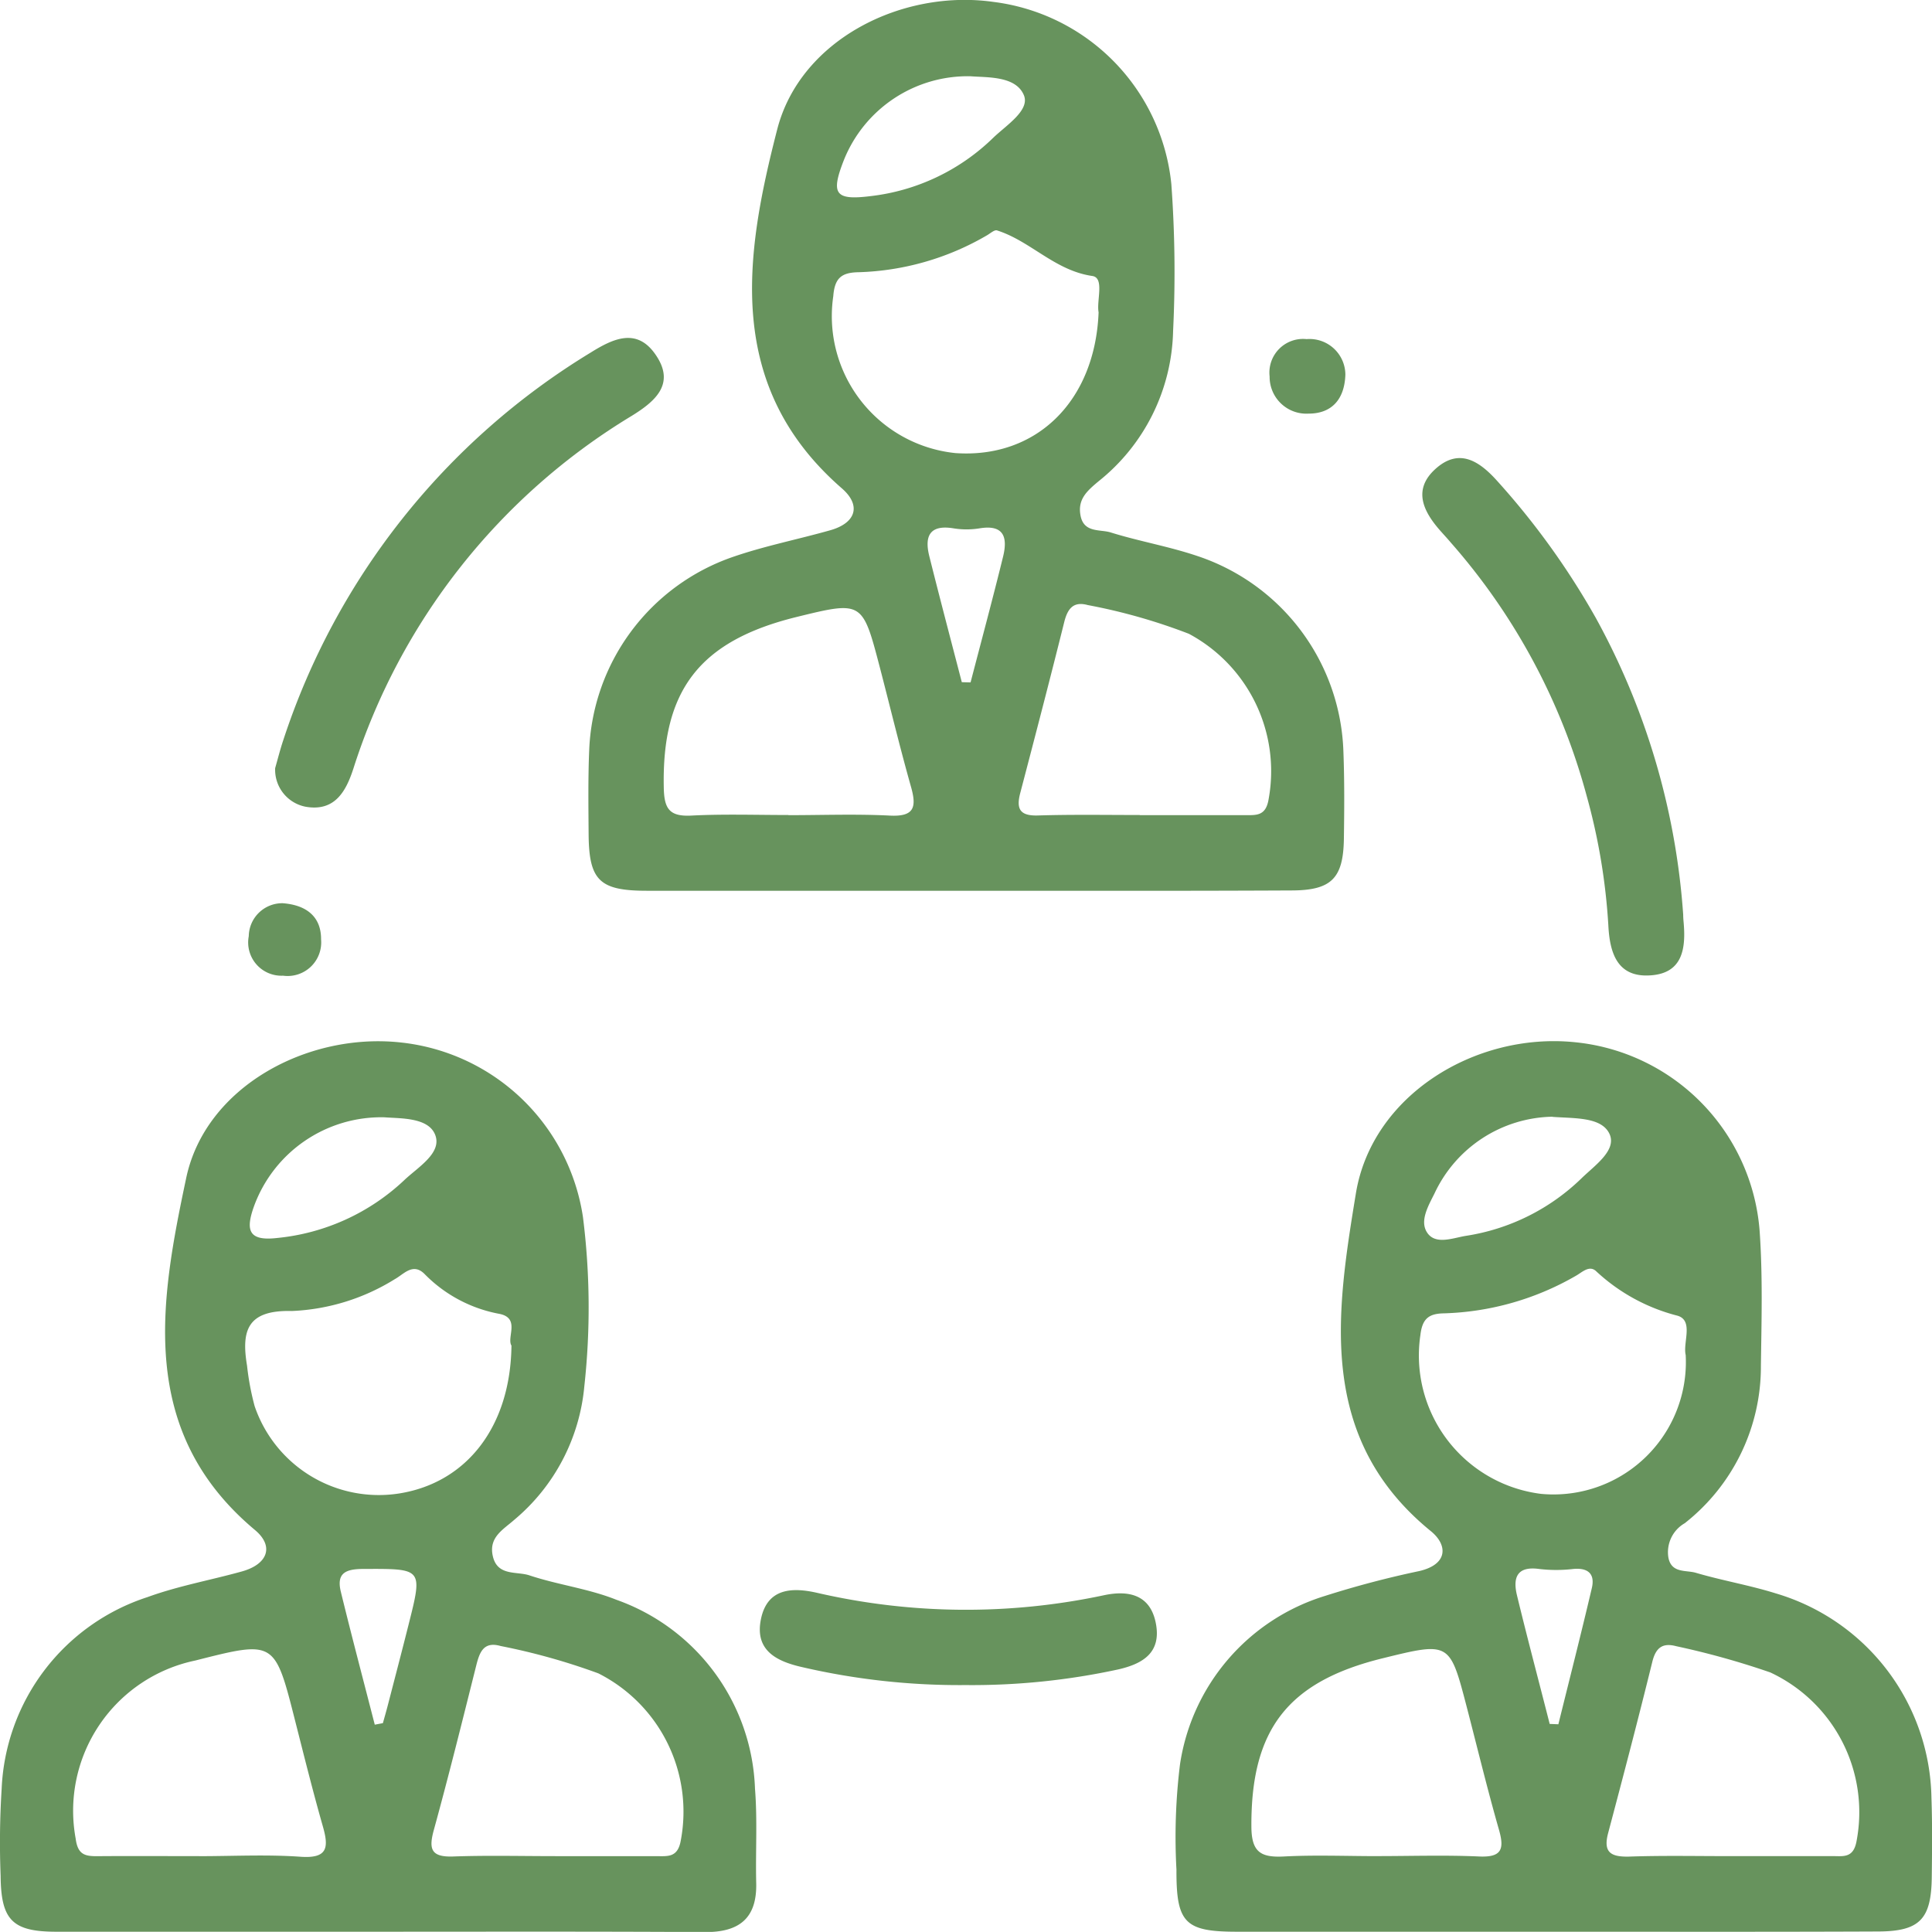
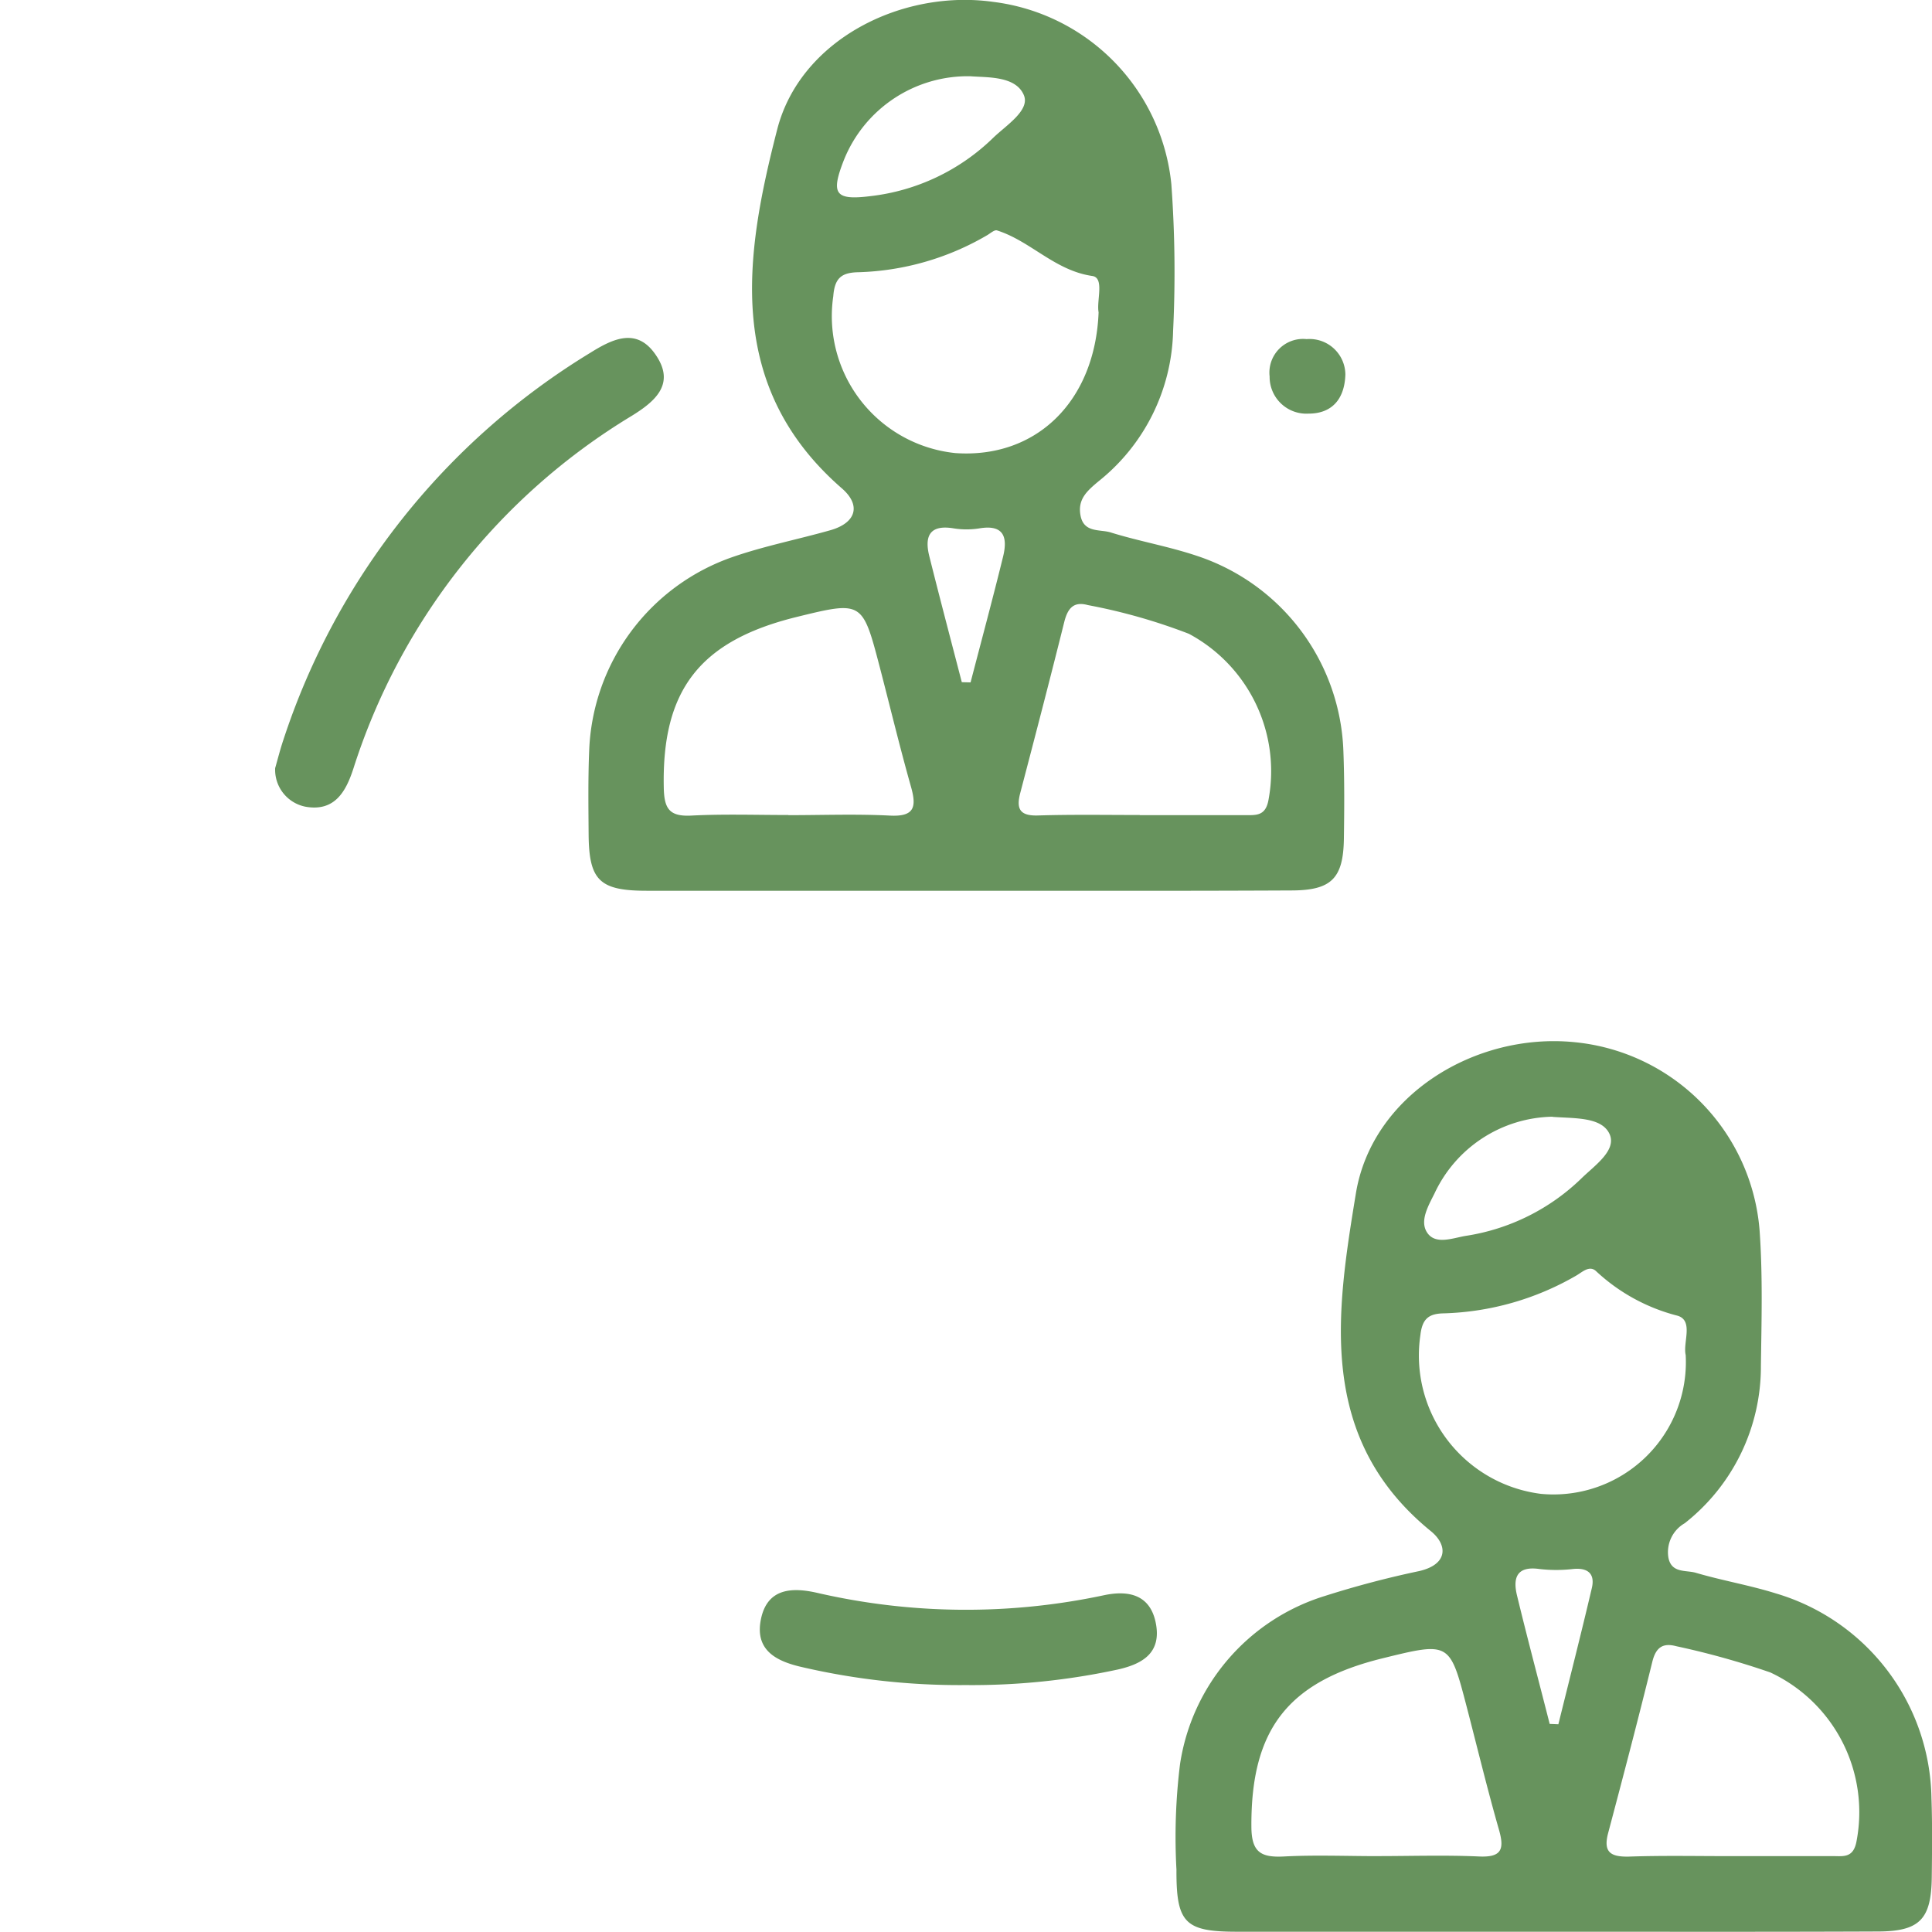
<svg xmlns="http://www.w3.org/2000/svg" width="49.48" height="49.478" viewBox="0 0 49.48 49.478">
  <g id="Сгруппировать_5322" data-name="Сгруппировать 5322" transform="translate(0)">
    <path id="Контур_4365" data-name="Контур 4365" d="M-311.473,258.74q-4.056,0-8.112,0c-1.218,0-1.485-.265-1.493-1.456-.005-.708-.015-1.417.014-2.124a5.464,5.464,0,0,1,3.667-4.965c.817-.284,1.674-.452,2.508-.688.656-.185.8-.633.3-1.07-3.015-2.621-2.488-5.977-1.658-9.2.594-2.3,3.2-3.59,5.53-3.262a5.231,5.231,0,0,1,4.563,4.668,31.137,31.137,0,0,1,.045,3.76,5.063,5.063,0,0,1-1.914,3.854c-.287.241-.536.456-.457.873.085.451.5.348.772.433.735.229,1.5.359,2.23.607a5.466,5.466,0,0,1,3.731,5.016c.028.739.023,1.481.012,2.221-.015,1.012-.316,1.321-1.331,1.325C-305.872,258.746-308.673,258.74-311.473,258.74Zm3.456-14.814c-.057-.3.157-.885-.162-.931-.961-.139-1.578-.894-2.44-1.167-.065-.021-.171.076-.254.124a6.912,6.912,0,0,1-3.295.947c-.435.008-.608.15-.644.612a3.526,3.526,0,0,0,3.129,4.02C-309.614,247.675-308.107,246.207-308.017,243.926Zm-7.945,12.878c.866,0,1.733-.033,2.6.011.625.032.688-.215.541-.735-.287-1.016-.534-2.044-.8-3.065-.445-1.7-.446-1.7-2.142-1.284-2.48.614-3.443,1.88-3.39,4.371.011.528.136.741.7.713C-317.631,256.772-316.8,256.8-315.962,256.8Zm9,0h2.7c.292,0,.53.021.6-.413a3.991,3.991,0,0,0-2.043-4.232,14.733,14.733,0,0,0-2.59-.736c-.365-.1-.513.087-.6.427-.365,1.466-.746,2.927-1.129,4.388-.107.408-.008.587.451.574C-308.7,256.785-307.833,256.8-306.964,256.8ZM-311.3,237.88a3.417,3.417,0,0,0-3.238,2.14c-.343.873-.233,1.042.671.931a5.379,5.379,0,0,0,3.15-1.494c.337-.325.956-.71.783-1.1C-310.145,237.87-310.862,237.914-311.3,237.88Zm-.221,15.518.225.006c.279-1.073.568-2.143.832-3.219.118-.478.037-.832-.6-.727a2.092,2.092,0,0,1-.67,0c-.609-.1-.746.2-.62.709C-312.084,251.247-311.8,252.322-311.52,253.4Z" transform="translate(336.153 -235.927)" fill="#67935d" />
    <path id="Контур_4366" data-name="Контур 4366" d="M-233.519,396.769q-4.056,0-8.112,0c-1.334,0-1.556-.224-1.55-1.588a15.181,15.181,0,0,1,.091-2.7,5.34,5.34,0,0,1,3.706-4.31,24.692,24.692,0,0,1,2.422-.639c.741-.172.729-.668.3-1.019-2.931-2.385-2.424-5.6-1.924-8.651.411-2.512,3.054-4.13,5.6-3.875a5.262,5.262,0,0,1,4.739,4.814c.083,1.153.05,2.316.034,3.474a5.1,5.1,0,0,1-1.951,4.032.856.856,0,0,0-.417.886c.08.4.452.31.7.383.678.2,1.38.318,2.053.529a5.56,5.56,0,0,1,3.983,5.243c.024.675.016,1.352.008,2.028-.013,1.074-.309,1.383-1.375,1.387C-227.982,396.775-230.751,396.769-233.519,396.769Zm3.38-14.77c-.076-.316.208-.881-.207-1.006a4.79,4.79,0,0,1-2.081-1.135c-.175-.173-.363.021-.519.109a7.163,7.163,0,0,1-3.388.965c-.388.007-.552.14-.6.558a3.571,3.571,0,0,0,3.089,4.065A3.391,3.391,0,0,0-230.139,382Zm-7.889,12.833c.865,0,1.732-.029,2.6.01.564.025.651-.175.51-.673-.3-1.047-.554-2.1-.829-3.157-.435-1.669-.435-1.669-2.158-1.245-2.436.6-3.368,1.834-3.357,4.3,0,.668.243.805.834.775C-239.632,394.8-238.829,394.833-238.028,394.833Zm9.038,0c.869,0,1.739,0,2.608,0,.276,0,.54.06.619-.386a3.949,3.949,0,0,0-2.21-4.318,20.648,20.648,0,0,0-2.41-.672c-.349-.093-.522.039-.611.4-.361,1.467-.744,2.928-1.132,4.389-.131.494.072.609.529.6C-230.729,394.815-229.859,394.833-228.989,394.833Zm-4.56-18.936a3.4,3.4,0,0,0-3.021,1.963c-.156.314-.386.7-.193,1,.211.327.656.145.983.09a5.43,5.43,0,0,0,2.973-1.475c.334-.327.906-.713.72-1.132C-232.288,375.9-232.973,375.942-233.549,375.9Zm-.073,15.551.223.009c.287-1.162.584-2.323.857-3.488.086-.367-.1-.526-.481-.489a3.734,3.734,0,0,1-.864,0c-.575-.08-.681.224-.572.675C-234.193,389.259-233.9,390.353-233.622,391.449Z" transform="translate(273.311 -347.296)" fill="#67935d" />
-     <path id="Контур_4367" data-name="Контур 4367" d="M-389.43,396.758c-2.736,0-5.473,0-8.209,0-1.127,0-1.417-.3-1.426-1.433a21.683,21.683,0,0,1,.026-2.22,5.406,5.406,0,0,1,3.736-4.917c.781-.285,1.612-.433,2.417-.657.664-.185.832-.645.335-1.061-3.025-2.531-2.429-5.861-1.761-9.017.495-2.338,3.111-3.733,5.5-3.469a5.284,5.284,0,0,1,4.661,4.471,18.481,18.481,0,0,1,.035,4.334,5.055,5.055,0,0,1-1.792,3.418c-.286.253-.658.446-.553.925.115.528.613.389.941.5.73.243,1.513.339,2.224.624a5.333,5.333,0,0,1,3.551,4.84c.064.8.012,1.609.031,2.413.023.91-.44,1.263-1.311,1.258C-383.829,396.75-386.63,396.758-389.43,396.758Zm3.449-15.009c-.13-.208.228-.7-.3-.813a3.594,3.594,0,0,1-1.922-1.018c-.3-.306-.535,0-.763.125a5.42,5.42,0,0,1-2.64.818c-1.135-.029-1.3.491-1.148,1.4a6.823,6.823,0,0,0,.194,1.035,3.36,3.36,0,0,0,3.719,2.235C-387.118,385.249-386.007,383.811-385.982,381.749Zm-8,13.074c.867,0,1.737-.046,2.6.015.7.049.721-.244.568-.78-.255-.894-.48-1.8-.709-2.7-.523-2.063-.521-2.063-2.556-1.546a3.931,3.931,0,0,0-3.065,4.561c.053.412.238.453.56.45C-395.716,394.816-394.848,394.822-393.981,394.822Zm9.115,0c.869,0,1.738,0,2.607,0,.284,0,.536.038.613-.4a3.968,3.968,0,0,0-2.111-4.282,16.5,16.5,0,0,0-2.5-.7c-.444-.128-.544.166-.63.51-.351,1.4-.7,2.807-1.083,4.2-.138.5-.066.7.5.68C-386.606,394.8-385.736,394.822-384.867,394.822Zm-4.368-18.923a3.469,3.469,0,0,0-3.341,2.276c-.219.611-.148.9.589.815a5.525,5.525,0,0,0,3.259-1.482c.352-.335.985-.7.786-1.173C-388.125,375.9-388.826,375.932-389.235,375.9Zm-.248,15.555.207-.039c.043-.154.087-.306.127-.461.177-.683.356-1.366.528-2.05.369-1.464.368-1.443-1.156-1.438-.461,0-.691.112-.576.584C-390.074,389.189-389.774,390.321-389.483,391.455Z" transform="translate(399.081 -347.285)" fill="#67935d" />
    <path id="Контур_4368" data-name="Контур 4368" d="M-362.606,291.743c.066-.23.128-.479.21-.722a18.249,18.249,0,0,1,7.865-9.917c.592-.37,1.2-.651,1.68.068.5.741-.033,1.183-.619,1.547a16.357,16.357,0,0,0-7.134,9.041c-.19.582-.476,1.1-1.217.973A.964.964,0,0,1-362.606,291.743Z" transform="translate(369.653 -272.071)" fill="#67935d" />
-     <path id="Контур_4369" data-name="Контур 4369" d="M-203.851,308.357c0,.064.005.129.011.193.059.665-.021,1.3-.839,1.358-.869.066-1.054-.588-1.089-1.279a15.855,15.855,0,0,0-.556-3.32,16.173,16.173,0,0,0-3.478-6.483c-.084-.1-.171-.193-.256-.289-.446-.5-.732-1.064-.136-1.6s1.108-.213,1.571.3a19.515,19.515,0,0,1,2.532,3.514A18.4,18.4,0,0,1-203.851,308.357Z" transform="translate(246.959 -284.929)" fill="#67935d" />
    <path id="Контур_4370" data-name="Контур 4370" d="M-293.072,449.158a17.837,17.837,0,0,1-4.2-.463c-.654-.15-1.2-.432-1.042-1.219.163-.814.817-.823,1.446-.679a16.965,16.965,0,0,0,7.346.059c.646-.136,1.189,0,1.325.73s-.316,1.023-.964,1.171A17.688,17.688,0,0,1-293.072,449.158Z" transform="translate(317.801 -406.002)" fill="#67935d" />
    <path id="Контур_4371" data-name="Контур 4371" d="M-228.822,281.773c-.02.635-.351,1-.94,1a.942.942,0,0,1-1-.951.862.862,0,0,1,.947-.957A.918.918,0,0,1-228.822,281.773Z" transform="translate(263.278 -272.18)" fill="#67935d" />
-     <path id="Контур_4372" data-name="Контур 4372" d="M-365.251,355.663c.664.05.989.391.985.927a.86.86,0,0,1-.974.929.852.852,0,0,1-.878-1.011A.859.859,0,0,1-365.251,355.663Z" transform="translate(372.489 -332.531)" fill="#67935d" />
  </g>
</svg>